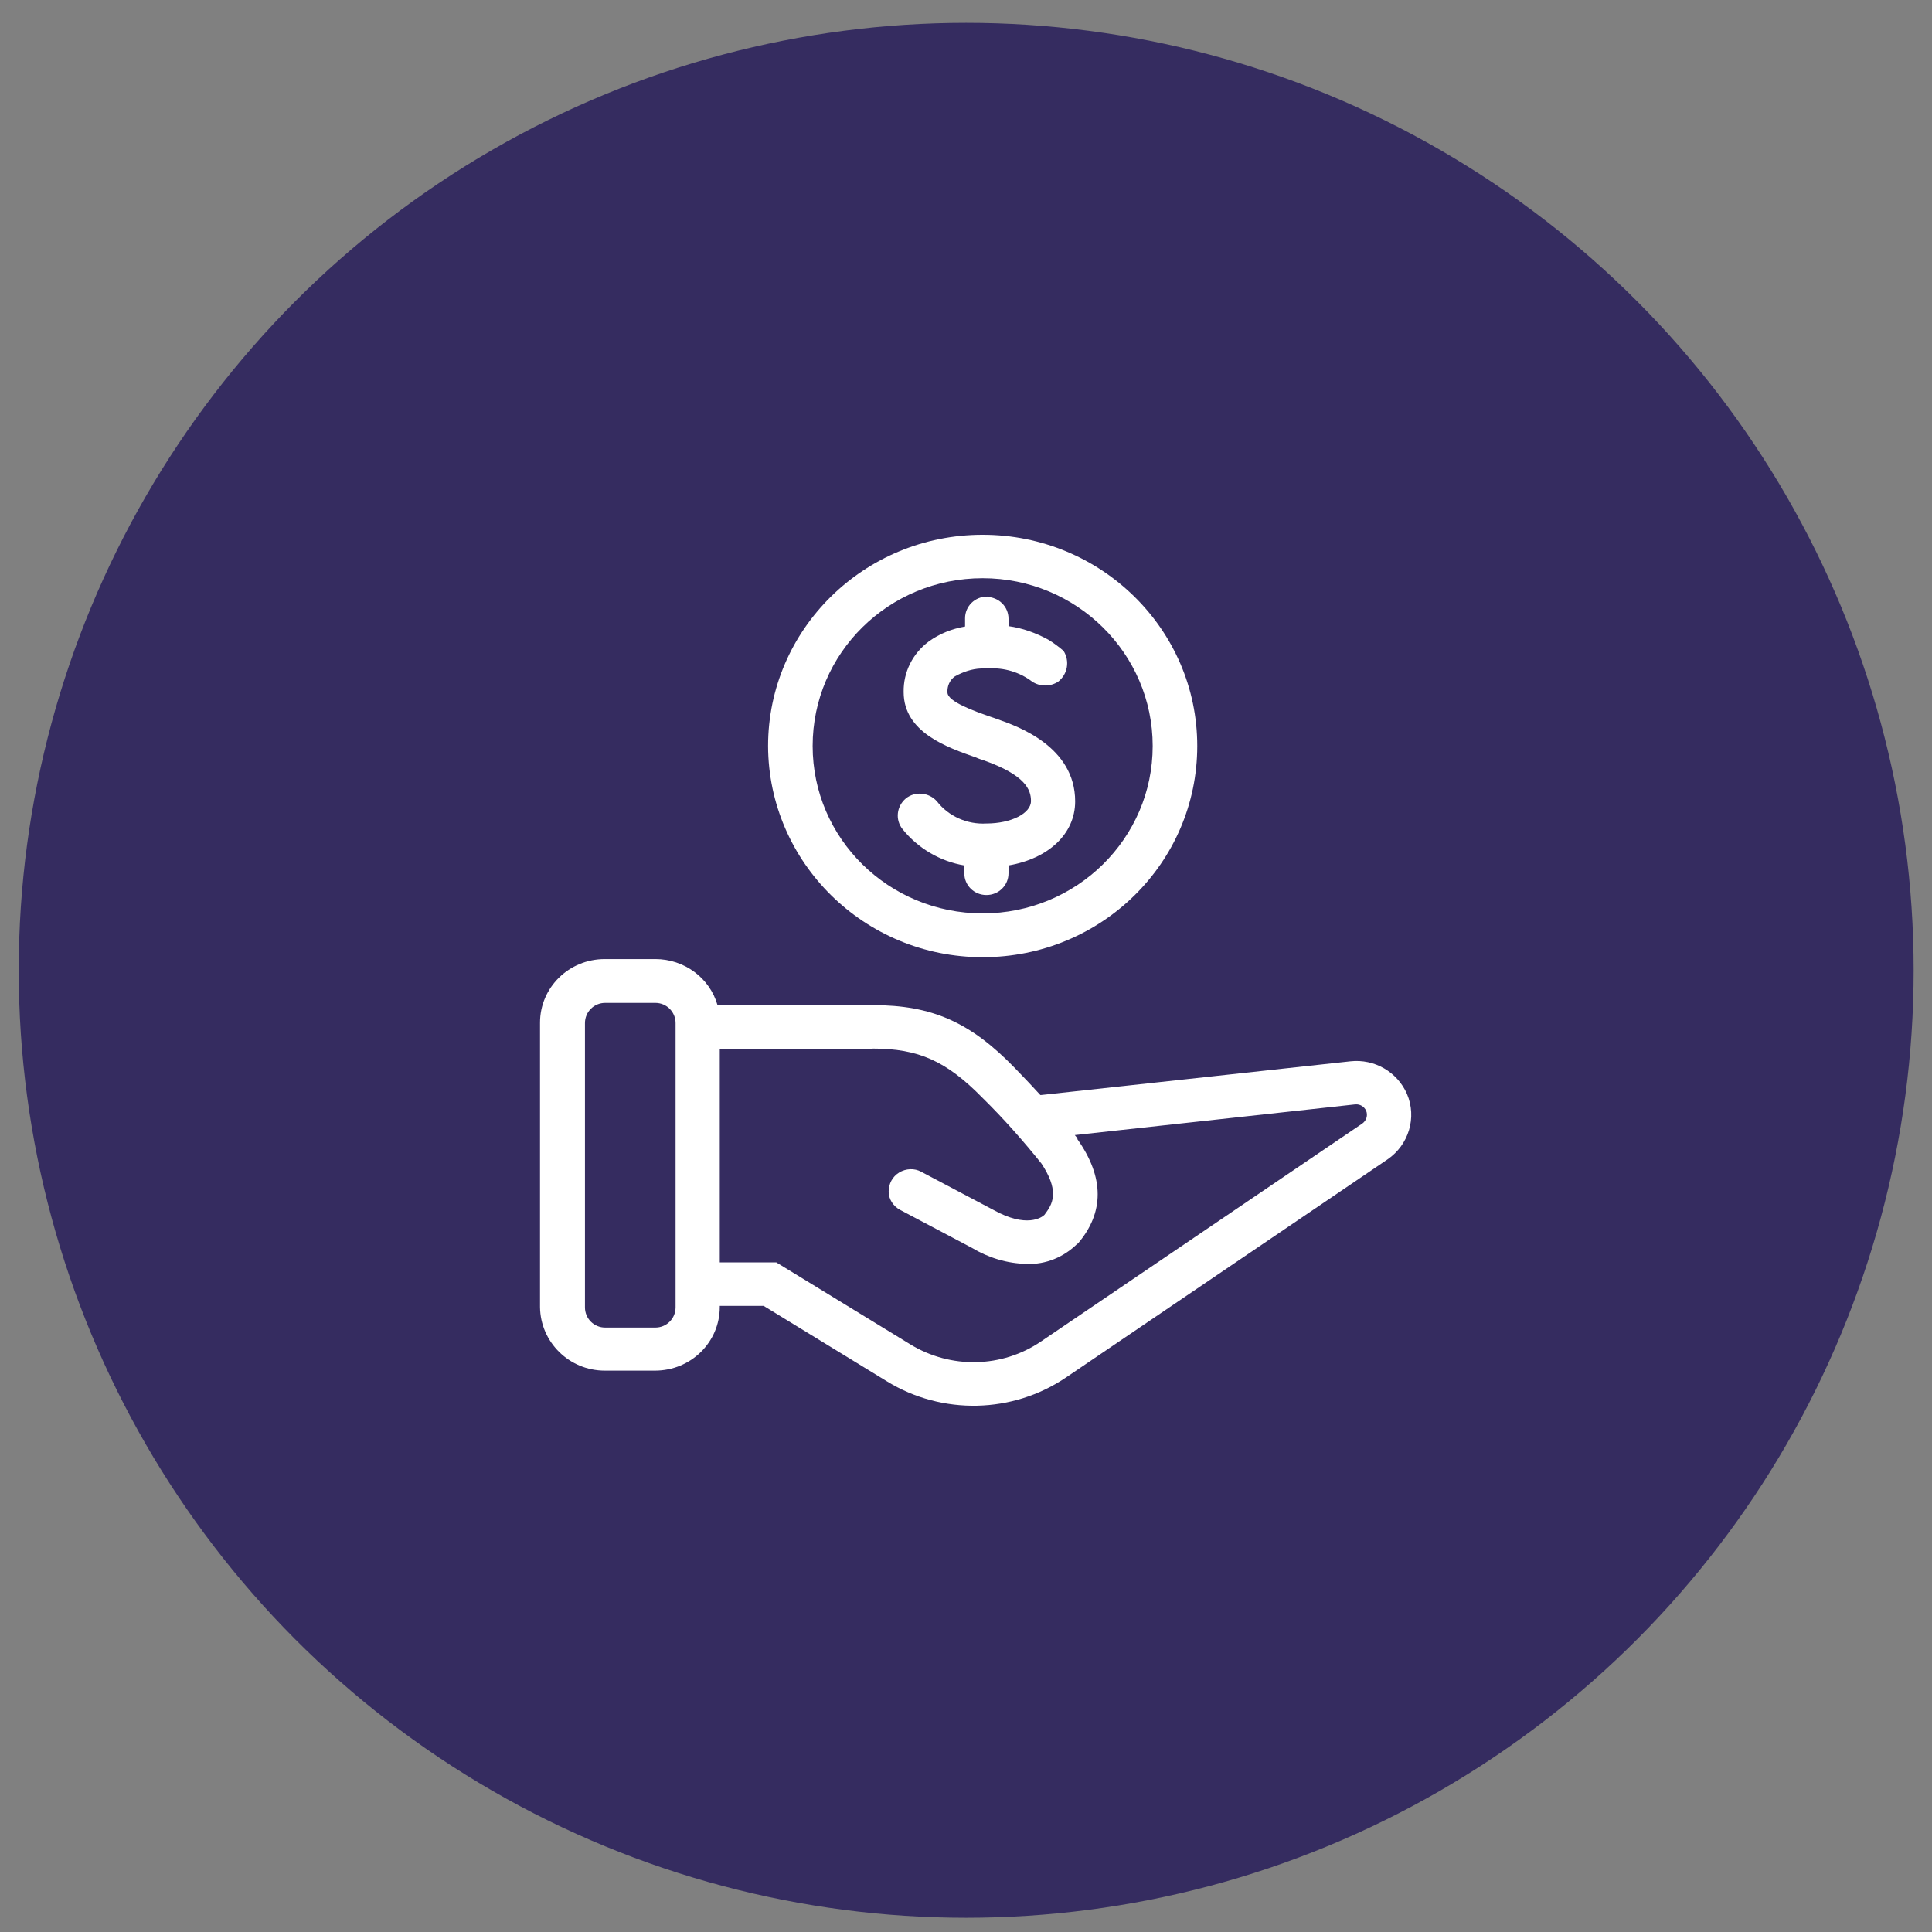
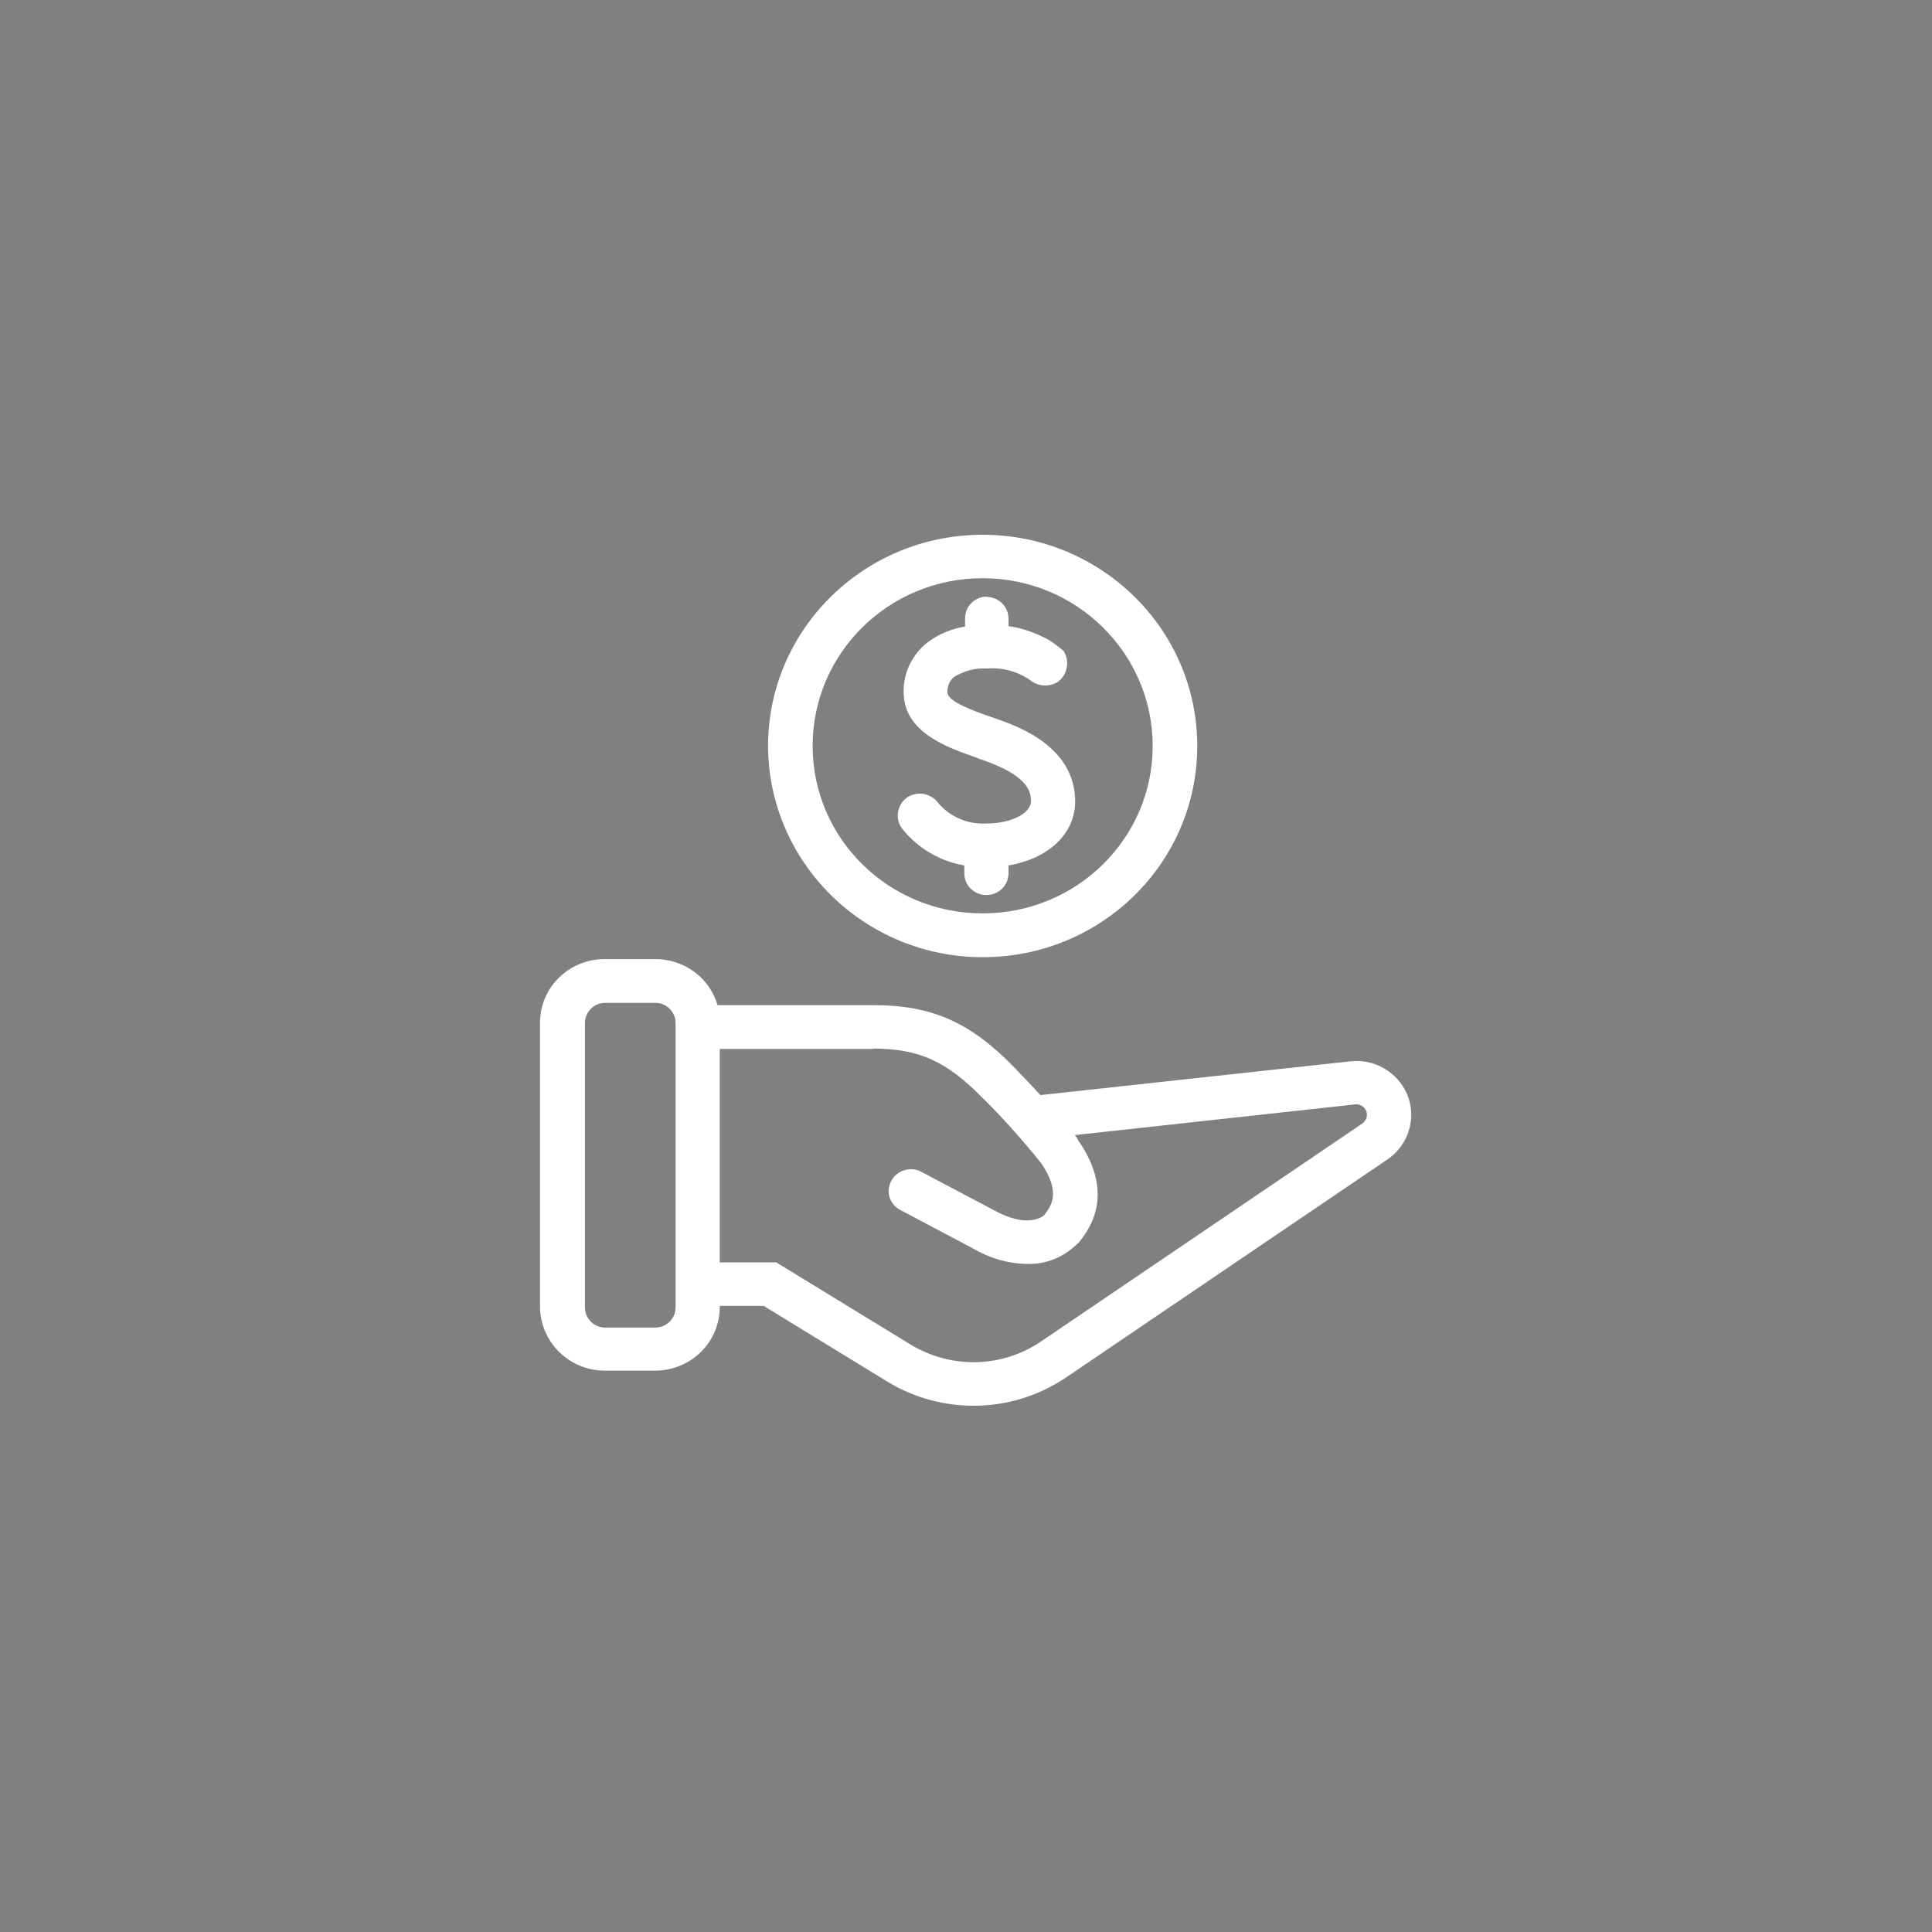
<svg xmlns="http://www.w3.org/2000/svg" id="Capa_1" viewBox="0 0 51.59 51.59">
  <rect x="0" y="0" width="51.59" height="51.59" fill="#808080" stroke="none" />
  <defs>
    <style>.cls-1{fill:#352c60;}.cls-2{fill:#fff;fill-rule:evenodd;}</style>
  </defs>
-   <circle class="cls-1" cx="25.8" cy="25.91" r="25.3" />
  <g id="_1-Atoms-_-Icons-_-Beneficios">
-     <path id="Mask" class="cls-2" d="M17.5,25.61c.77,0,1.45,.5,1.66,1.23h4.15c1.57,0,2.6,.45,3.79,1.68,.26,.27,.49,.51,.68,.72h.02l8.26-.9c.64-.07,1.25,.28,1.51,.87,.27,.63,.05,1.36-.52,1.75h0l-8.58,5.82c-1.43,.97-3.31,1.01-4.78,.11h0l-3.3-2.02h-1.17v.03c0,.94-.77,1.7-1.73,1.7h-1.34c-.95,0-1.72-.76-1.73-1.7h0v-7.59c0-.94,.77-1.7,1.73-1.7h1.34Zm5.81,2.4h-4.09v5.7h1.51l3.58,2.19c1.08,.66,2.45,.63,3.49-.08h0l8.58-5.82c.11-.08,.15-.22,.1-.34-.05-.11-.16-.18-.29-.17h0l-7.49,.82c.04,.05,.07,.08,.07,.09h0v.02c.72,1.02,.72,1.96,.01,2.79h-.01c-.36,.36-.85,.56-1.35,.54-.52-.01-1.02-.16-1.47-.43h0l-1.91-1.01c-.19-.1-.31-.29-.31-.49,0-.21,.1-.4,.28-.51,.18-.11,.41-.12,.59-.02h0l1.93,1.02c.88,.49,1.29,.2,1.36,.13h0l.05-.07c.2-.27,.32-.62-.13-1.3-.49-.61-1.01-1.2-1.57-1.75-.97-.99-1.71-1.32-2.94-1.32h0Zm-5.81-1.23h-1.34c-.3,0-.54,.24-.54,.54h0v7.59c0,.3,.24,.54,.54,.54h1.34c.3,0,.54-.24,.54-.54h0v-7.59c0-.3-.24-.54-.54-.54h0Zm8.74-12.5c3.16,0,5.73,2.52,5.73,5.64s-2.56,5.64-5.73,5.64c-3.16,0-5.72-2.53-5.73-5.64,0-3.11,2.56-5.64,5.73-5.64Zm0,1.16c-2.51,0-4.54,2-4.54,4.48,0,2.47,2.03,4.47,4.54,4.47s4.54-2,4.54-4.47-2.03-4.48-4.54-4.48Zm.1,.5c.33,0,.59,.26,.59,.58h0v.2c.37,.05,.73,.18,1.06,.36,.15,.09,.28,.19,.41,.3,.17,.27,.11,.62-.14,.82-.21,.14-.49,.14-.7,0h0c-.33-.25-.75-.38-1.18-.35h-.18c-.25,.01-.48,.09-.7,.21-.14,.1-.21,.26-.2,.43,0,.25,.75,.51,1.15,.65,.07,.02,.14,.05,.2,.07,.51,.18,2.06,.72,2.06,2.19,0,.87-.72,1.53-1.78,1.71h0v.21c0,.32-.26,.58-.59,.58s-.59-.26-.59-.58h0v-.21c-.65-.11-1.24-.46-1.65-.97-.2-.25-.16-.61,.09-.82,.25-.2,.62-.16,.83,.08,.31,.4,.81,.62,1.32,.59,.66,0,1.19-.27,1.19-.6,0-.3-.14-.69-1.27-1.09-.06-.02-.13-.04-.19-.07-.77-.27-1.94-.67-1.94-1.75-.01-.53,.24-1.03,.67-1.35,.29-.21,.62-.34,.97-.4h0v-.22c0-.32,.26-.58,.59-.58Z" />
+     <path id="Mask" class="cls-2" d="M17.5,25.61c.77,0,1.45,.5,1.66,1.23h4.15c1.57,0,2.6,.45,3.79,1.68,.26,.27,.49,.51,.68,.72h.02l8.26-.9c.64-.07,1.25,.28,1.51,.87,.27,.63,.05,1.36-.52,1.75h0l-8.58,5.82c-1.43,.97-3.31,1.01-4.78,.11h0l-3.3-2.02h-1.17v.03c0,.94-.77,1.7-1.73,1.7h-1.34c-.95,0-1.72-.76-1.73-1.7h0v-7.59c0-.94,.77-1.7,1.73-1.7h1.34Zm5.81,2.4h-4.09v5.7h1.51l3.58,2.19c1.08,.66,2.45,.63,3.49-.08h0l8.58-5.82c.11-.08,.15-.22,.1-.34-.05-.11-.16-.18-.29-.17h0l-7.49,.82c.04,.05,.07,.08,.07,.09h0v.02c.72,1.02,.72,1.96,.01,2.79h-.01c-.36,.36-.85,.56-1.35,.54-.52-.01-1.02-.16-1.47-.43h0l-1.91-1.01c-.19-.1-.31-.29-.31-.49,0-.21,.1-.4,.28-.51,.18-.11,.41-.12,.59-.02h0l1.93,1.02c.88,.49,1.29,.2,1.36,.13h0l.05-.07c.2-.27,.32-.62-.13-1.3-.49-.61-1.01-1.2-1.57-1.75-.97-.99-1.71-1.32-2.94-1.32h0Zm-5.81-1.23h-1.34c-.3,0-.54,.24-.54,.54h0v7.59c0,.3,.24,.54,.54,.54h1.34c.3,0,.54-.24,.54-.54h0v-7.59c0-.3-.24-.54-.54-.54h0Zm8.74-12.5c3.16,0,5.73,2.52,5.73,5.64s-2.56,5.64-5.73,5.64c-3.16,0-5.72-2.53-5.73-5.64,0-3.11,2.56-5.64,5.73-5.64Zm0,1.16c-2.51,0-4.54,2-4.54,4.48,0,2.47,2.03,4.47,4.54,4.47s4.54-2,4.54-4.47-2.03-4.48-4.54-4.48Zm.1,.5c.33,0,.59,.26,.59,.58h0v.2c.37,.05,.73,.18,1.06,.36,.15,.09,.28,.19,.41,.3,.17,.27,.11,.62-.14,.82-.21,.14-.49,.14-.7,0c-.33-.25-.75-.38-1.18-.35h-.18c-.25,.01-.48,.09-.7,.21-.14,.1-.21,.26-.2,.43,0,.25,.75,.51,1.15,.65,.07,.02,.14,.05,.2,.07,.51,.18,2.06,.72,2.06,2.19,0,.87-.72,1.53-1.78,1.71h0v.21c0,.32-.26,.58-.59,.58s-.59-.26-.59-.58h0v-.21c-.65-.11-1.24-.46-1.65-.97-.2-.25-.16-.61,.09-.82,.25-.2,.62-.16,.83,.08,.31,.4,.81,.62,1.32,.59,.66,0,1.19-.27,1.19-.6,0-.3-.14-.69-1.27-1.09-.06-.02-.13-.04-.19-.07-.77-.27-1.94-.67-1.94-1.75-.01-.53,.24-1.03,.67-1.35,.29-.21,.62-.34,.97-.4h0v-.22c0-.32,.26-.58,.59-.58Z" />
  </g>
</svg>